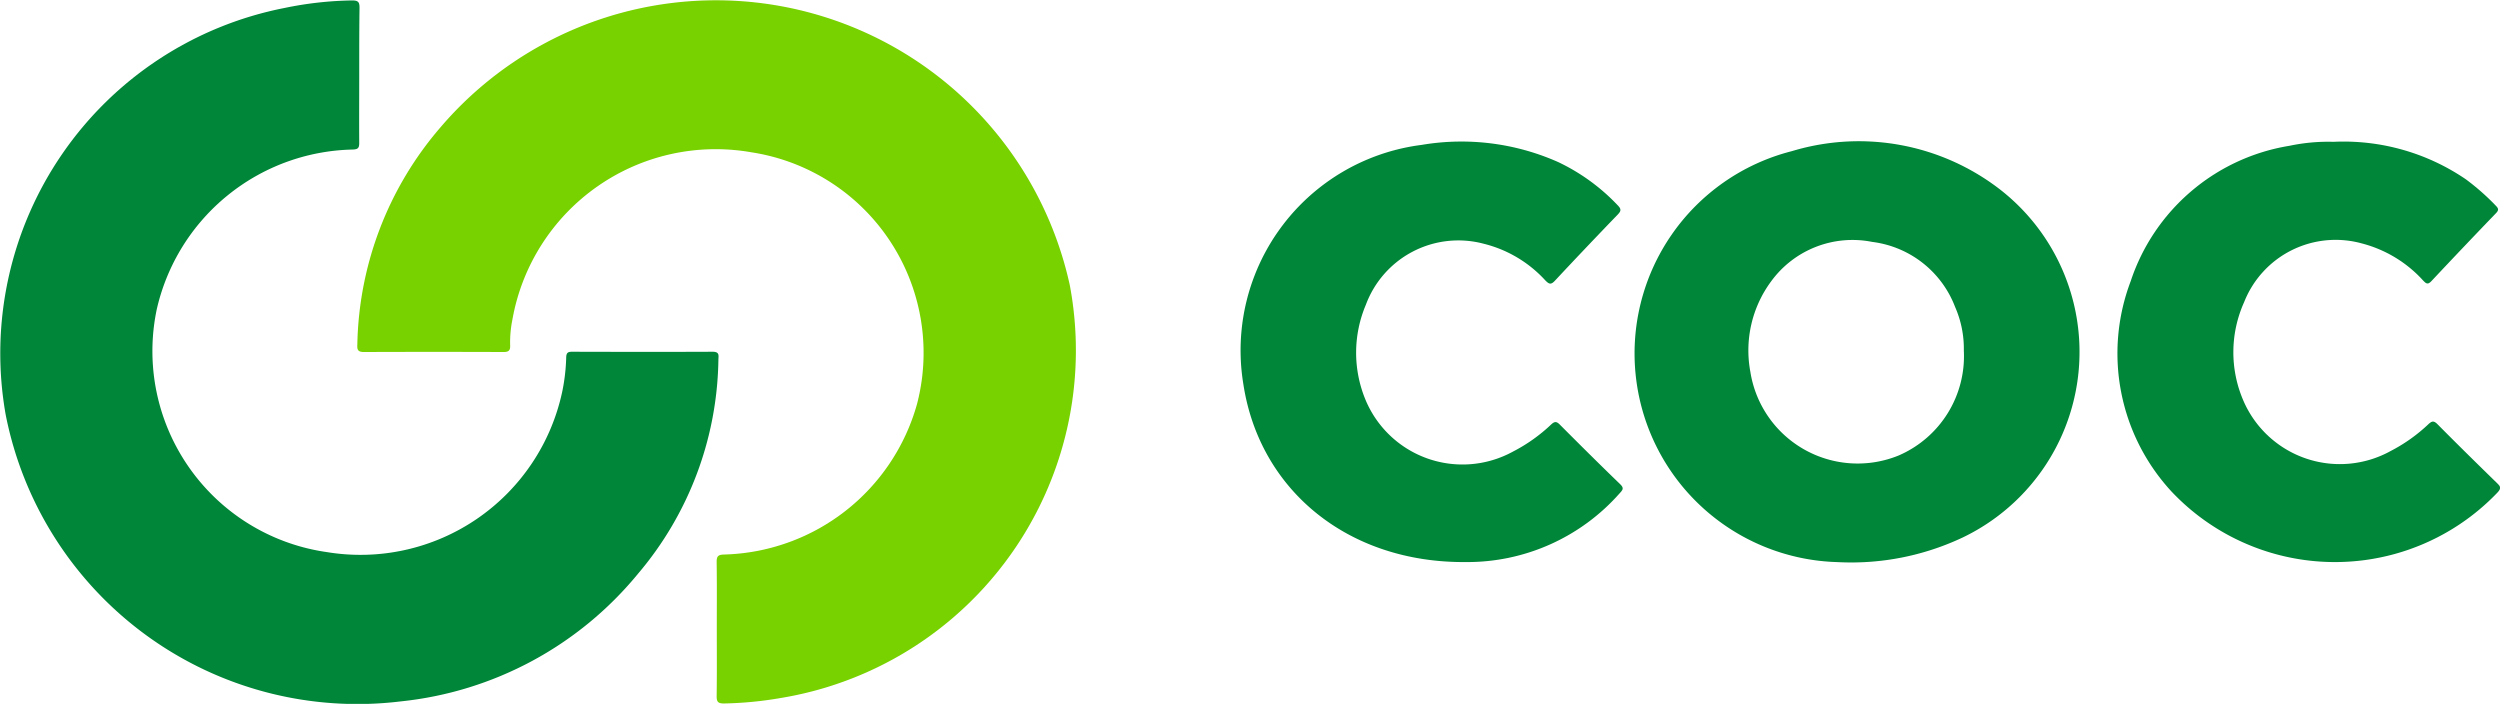
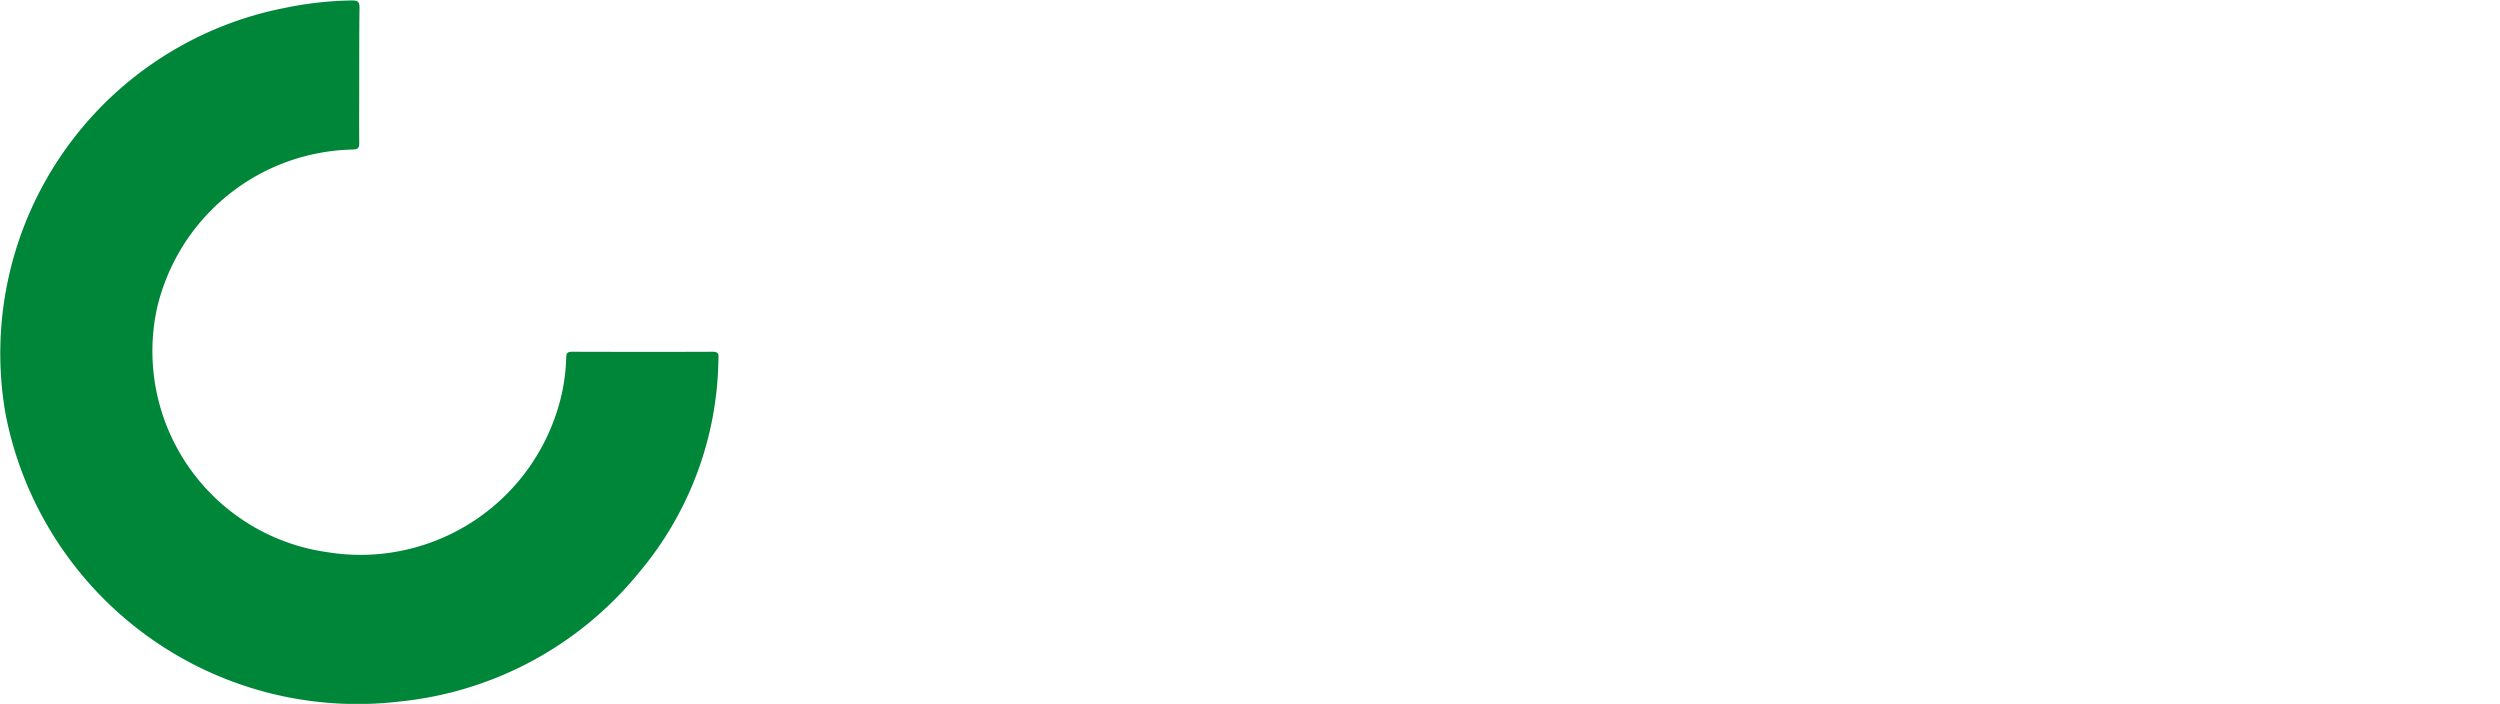
<svg xmlns="http://www.w3.org/2000/svg" width="103" height="29" viewBox="0 0 103 29">
  <defs>
    <clipPath id="clip-coc-logo-color-horizontal">
      <rect width="103" height="29" />
    </clipPath>
  </defs>
  <g id="coc-logo-color-horizontal" clip-path="url(#clip-coc-logo-color-horizontal)">
    <path id="Caminho_109" data-name="Caminho 109" d="M14.8,3.106c0,.929-.006,1.858,0,2.787,0,.2-.048.259-.262.268a8.46,8.46,0,0,0-8.08,6.585,8.364,8.364,0,0,0,7.005,10,8.5,8.5,0,0,0,9.705-6.628,7.94,7.94,0,0,0,.16-1.4c.006-.175.063-.227.241-.226,1.932.005,3.863.009,5.794,0,.291,0,.239.165.235.326a13.909,13.909,0,0,1-3.318,8.827,14.583,14.583,0,0,1-9.774,5.253A14.766,14.766,0,0,1,.233,17.08,14.5,14.5,0,0,1,11.725.328a14.622,14.622,0,0,1,2.787-.31c.253,0,.3.077.3.3C14.8,1.248,14.8,2.177,14.8,3.106Z" fill="#008638" />
-     <path id="Caminho_110" data-name="Caminho 110" d="M29.532,25.9c0-.918.008-1.836-.006-2.753,0-.234.067-.293.3-.3a8.487,8.487,0,0,0,7.955-6.2A8.358,8.358,0,0,0,30.966,6.276a8.507,8.507,0,0,0-9.854,6.885,4.761,4.761,0,0,0-.094,1.068c.01.195-.049.275-.267.274q-2.88-.011-5.761,0c-.288,0-.273-.141-.267-.333a14.089,14.089,0,0,1,3.43-8.93,14.922,14.922,0,0,1,25.924,6.516,14.514,14.514,0,0,1-11.9,17,15.288,15.288,0,0,1-2.351.227c-.248,0-.3-.071-.3-.3C29.54,27.761,29.532,26.831,29.532,25.9Z" fill="#78d200" />
-     <path id="Caminho_111" data-name="Caminho 111" d="M60.387,23.157c-4.848.039-8.5-2.965-9.162-7.339A8.533,8.533,0,0,1,58.57,5.97a9.816,9.816,0,0,1,5.627.707,8.214,8.214,0,0,1,2.46,1.789c.146.151.133.23-.006.374q-1.308,1.354-2.591,2.728c-.17.184-.25.127-.391-.014a5.1,5.1,0,0,0-2.537-1.511,4.064,4.064,0,0,0-4.858,2.512,5.065,5.065,0,0,0-.037,3.863,4.328,4.328,0,0,0,6.1,2.186,6.806,6.806,0,0,0,1.575-1.119c.143-.131.22-.124.353.009.823.825,1.648,1.646,2.486,2.455.166.16.11.233-.016.368A8.37,8.37,0,0,1,60.387,23.157Z" fill="#008638" />
-     <path id="Caminho_112" data-name="Caminho 112" d="M96.135,5.843a8.935,8.935,0,0,1,5.452,1.54,9.667,9.667,0,0,1,1.248,1.1c.105.107.12.177,0,.3q-1.341,1.392-2.662,2.8c-.157.168-.229.087-.343-.029A5.155,5.155,0,0,0,97.3,10.027a4.052,4.052,0,0,0-4.844,2.426,5.026,5.026,0,0,0-.018,4.079A4.329,4.329,0,0,0,98.5,18.579a6.74,6.74,0,0,0,1.548-1.1c.147-.136.225-.154.378,0,.811.819,1.634,1.628,2.46,2.433.135.132.17.2.021.369a9.256,9.256,0,0,1-13.437-.026,8.382,8.382,0,0,1-1.686-8.668,8.292,8.292,0,0,1,6.545-5.581A7.708,7.708,0,0,1,96.135,5.843Z" fill="#008638" />
-     <path id="Caminho_113" data-name="Caminho 113" d="M82.379,7.789a9.512,9.512,0,0,0-8.556-1.561,8.6,8.6,0,0,0,1.883,16.931,10.756,10.756,0,0,0,5.165-1.018A8.478,8.478,0,0,0,82.379,7.789Zm-4.137,10.97a4.475,4.475,0,0,1-6.128-3.444,4.784,4.784,0,0,1,.859-3.726,4.148,4.148,0,0,1,4.164-1.622,4.212,4.212,0,0,1,3.413,2.679,4.282,4.282,0,0,1,.36,1.8A4.455,4.455,0,0,1,78.242,18.758Z" fill="#008638" />
  </g>
</svg>